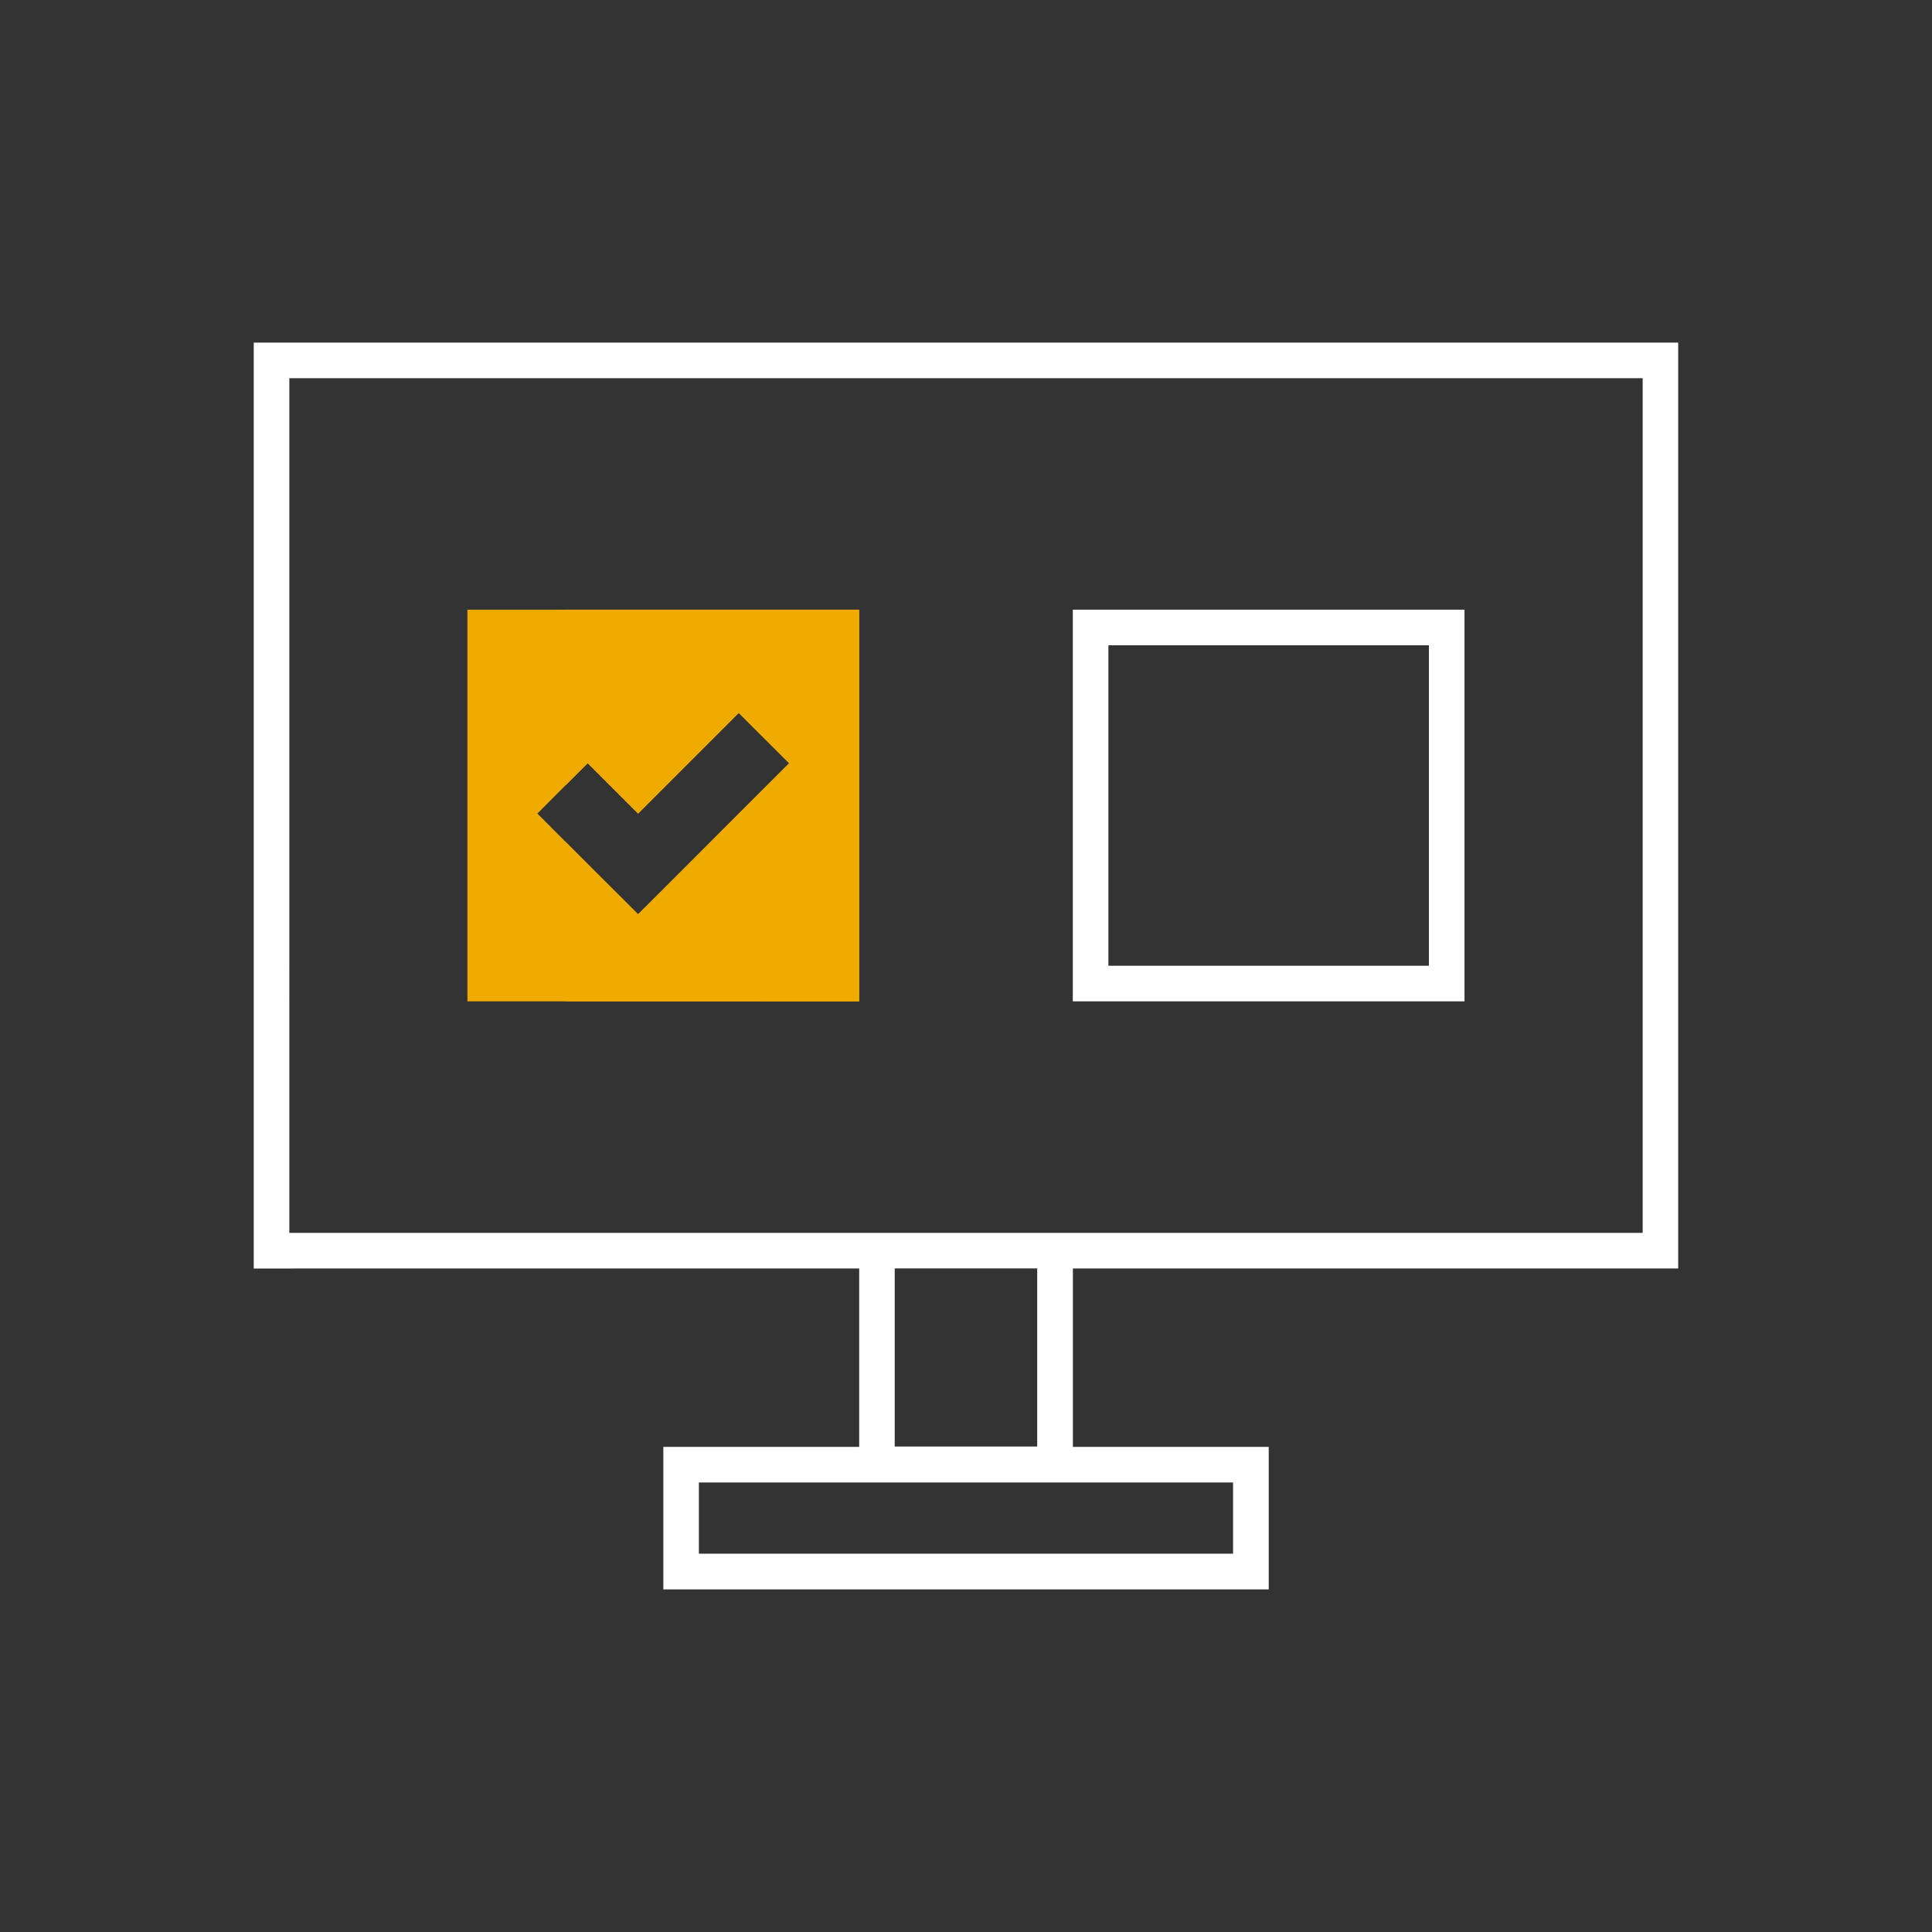
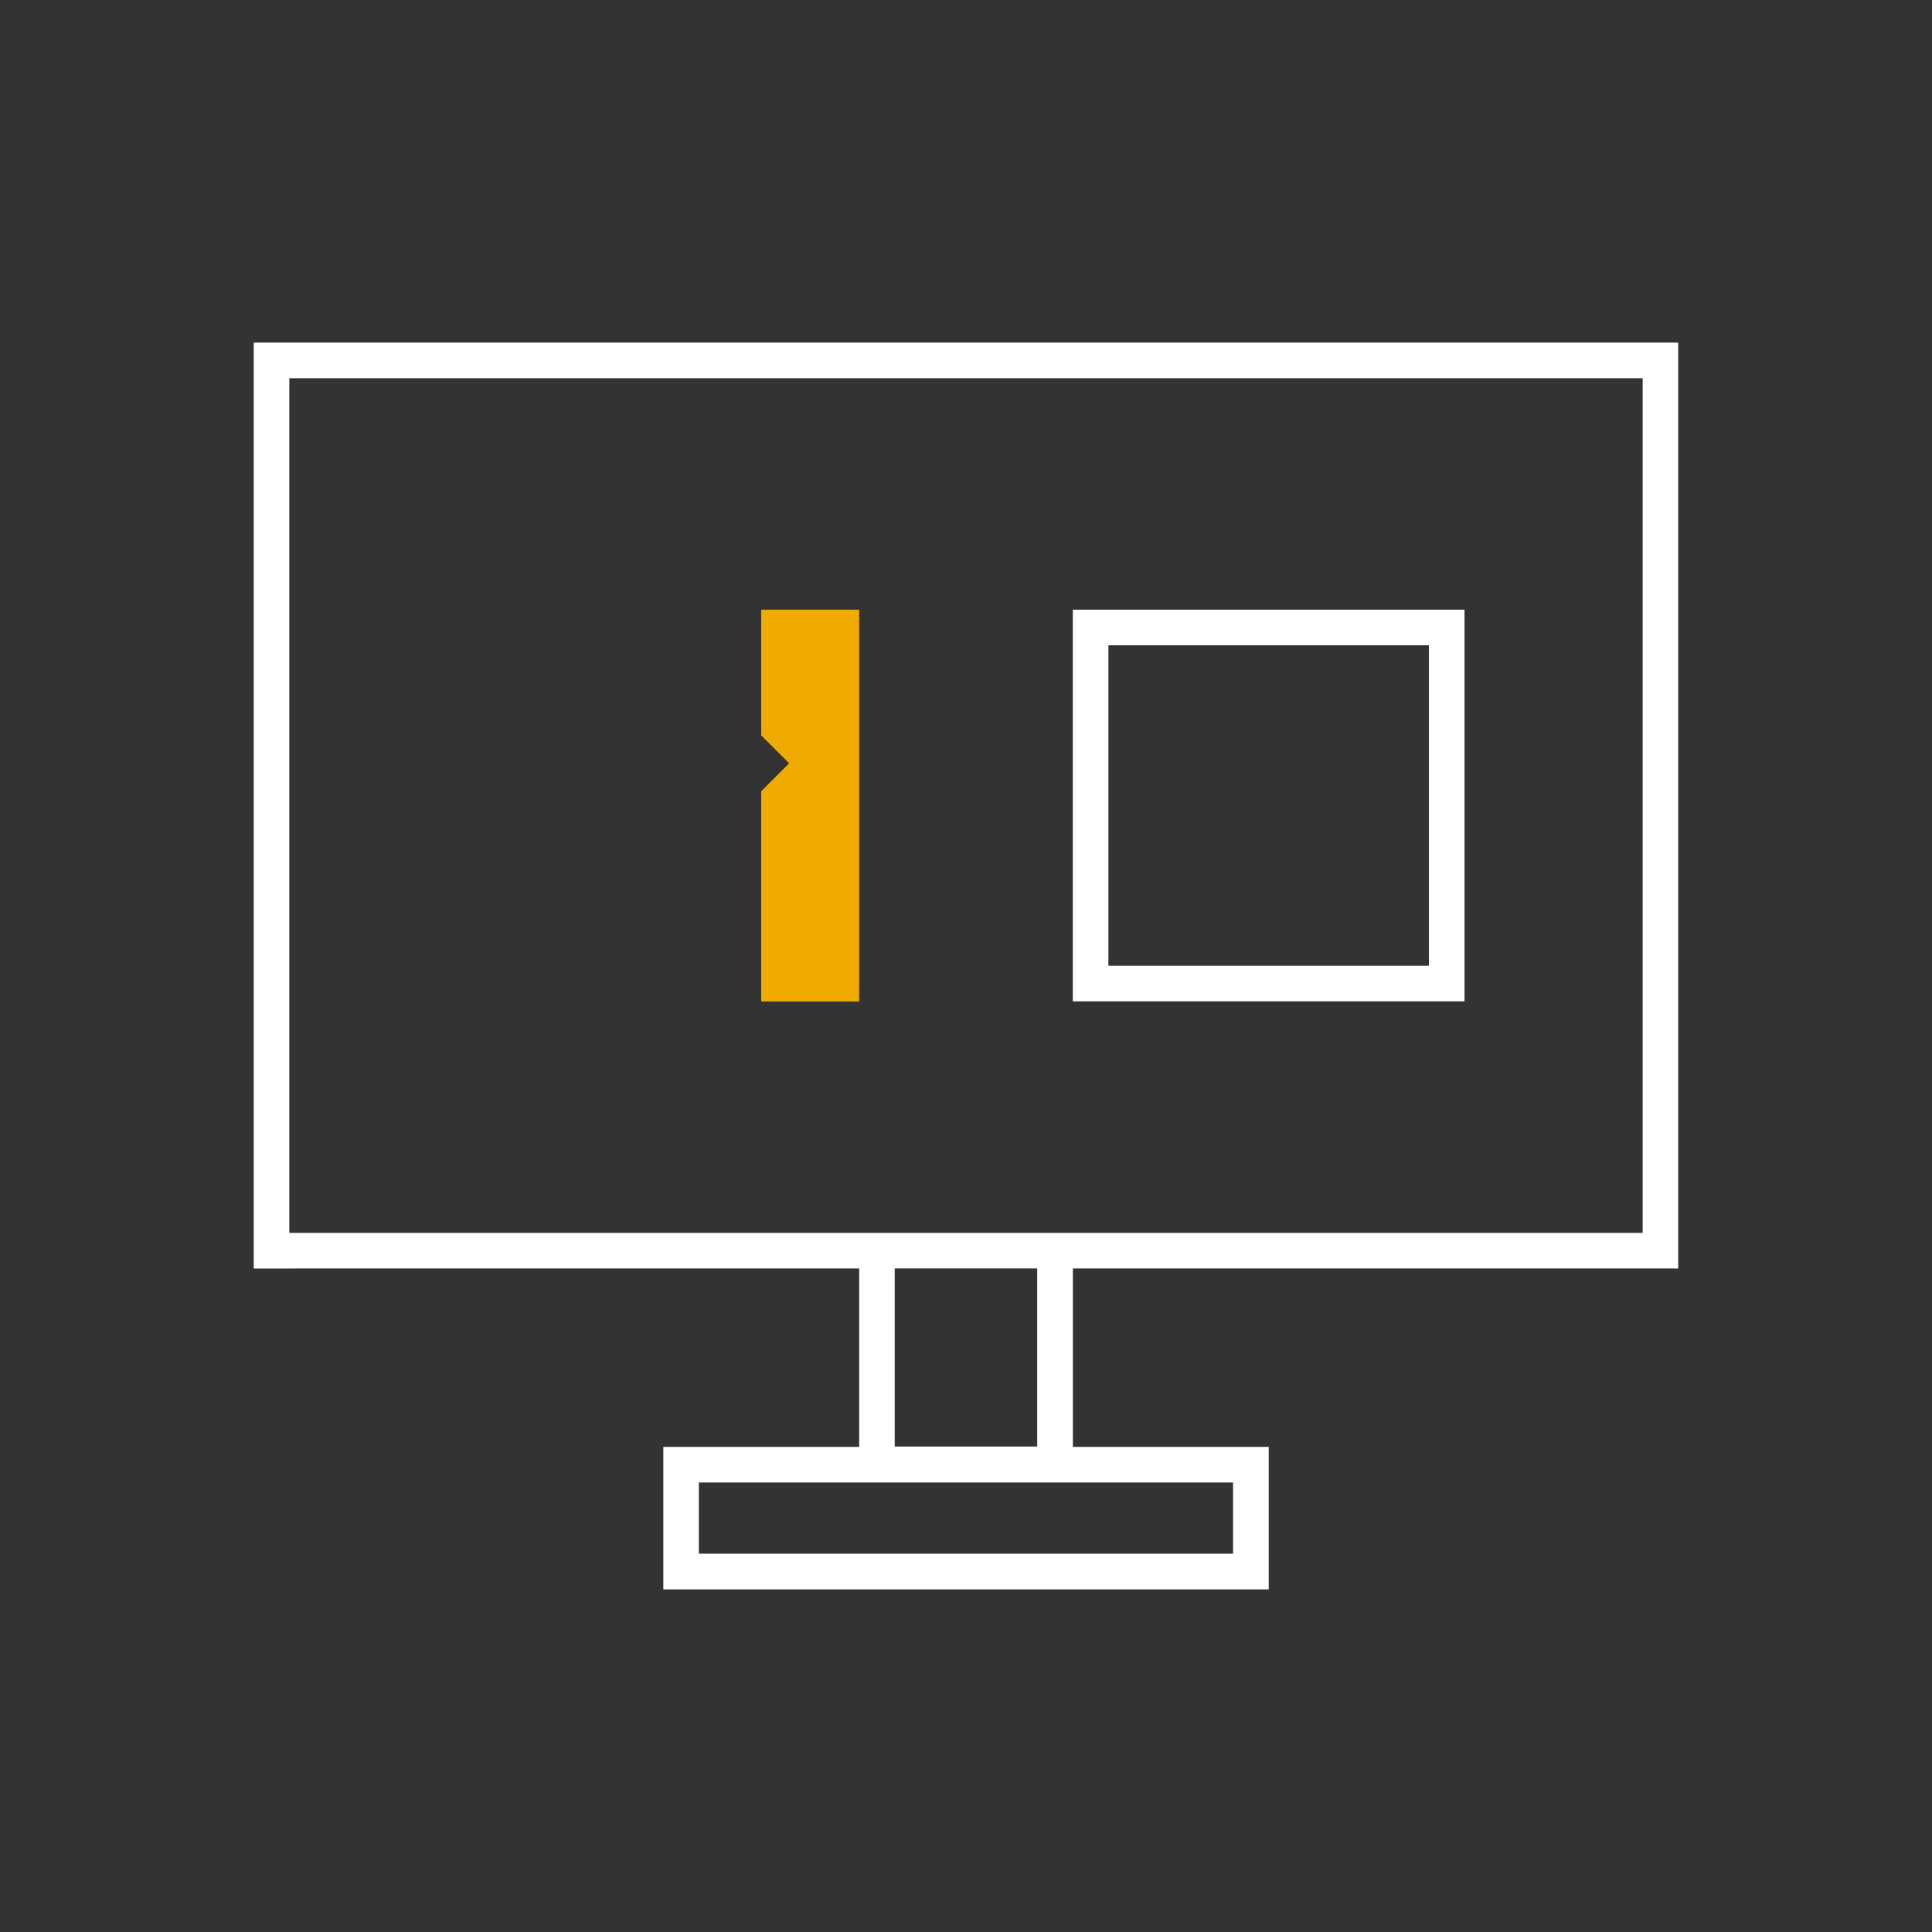
<svg xmlns="http://www.w3.org/2000/svg" id="_0__band-2" viewBox="0 0 248 248">
  <rect x="0" y="0" width="248" height="248" fill="#333333" stroke="none" />
  <path d="M137.71,78.26v50.28h50.28v-50.28h-50.28Zm45.71,45.71h-41.14v-41.14h41.14v41.14Zm32,38.86V43.98H32.57v118.85H110.29v22.9h-25.14v18.29h77.71v-18.29h-25.14v-22.9h77.71Zm-57.14,27.47v9.14H89.71v-9.14h68.57Zm-43.43-4.62v-22.86h18.29v22.86h-18.29Zm-77.71-27.43V48.55H210.86v109.71H37.14Z" style="fill:#fff;" />
-   <path d="M97.71,78.26H60v50.28h50.28v-50.28h-12.57Zm0,23.3l-2.88,2.88-6.46,6.47-3.23,3.23-3.23,3.22-6.47-6.46-2.87-2.87-3.59-3.6,3.59-3.6,2.87-2.87,6.47,6.47,3.23-3.23,3.23-3.23,6.46-6.46,2.88,2.88,3.59,3.58-3.59,3.59Z" style="fill:#f0ab00;" />
  <polygon points="110.29 78.26 110.29 128.55 97.71 128.55 97.71 101.57 101.3 97.98 97.71 94.4 97.71 78.26 110.29 78.26" style="fill:#f0ab00;" />
-   <path d="M97.71,78.26v16.14l-2.88-2.88-6.46,6.46-3.23,3.23v-22.95h12.57Zm-2.88,26.18l-6.46,6.47-3.23,3.23v14.4h12.57v-26.98l-2.88,2.88Z" style="fill:#f0ab00;" />
-   <path d="M85.14,78.26v22.95l-3.23,3.23-6.47-6.47-2.87,2.87v-22.58h12.57Zm-3.23,39.11l-6.47-6.46-2.87-2.87v20.5h12.57v-14.4l-3.23,3.22Z" style="fill:#f0ab00;" />
</svg>